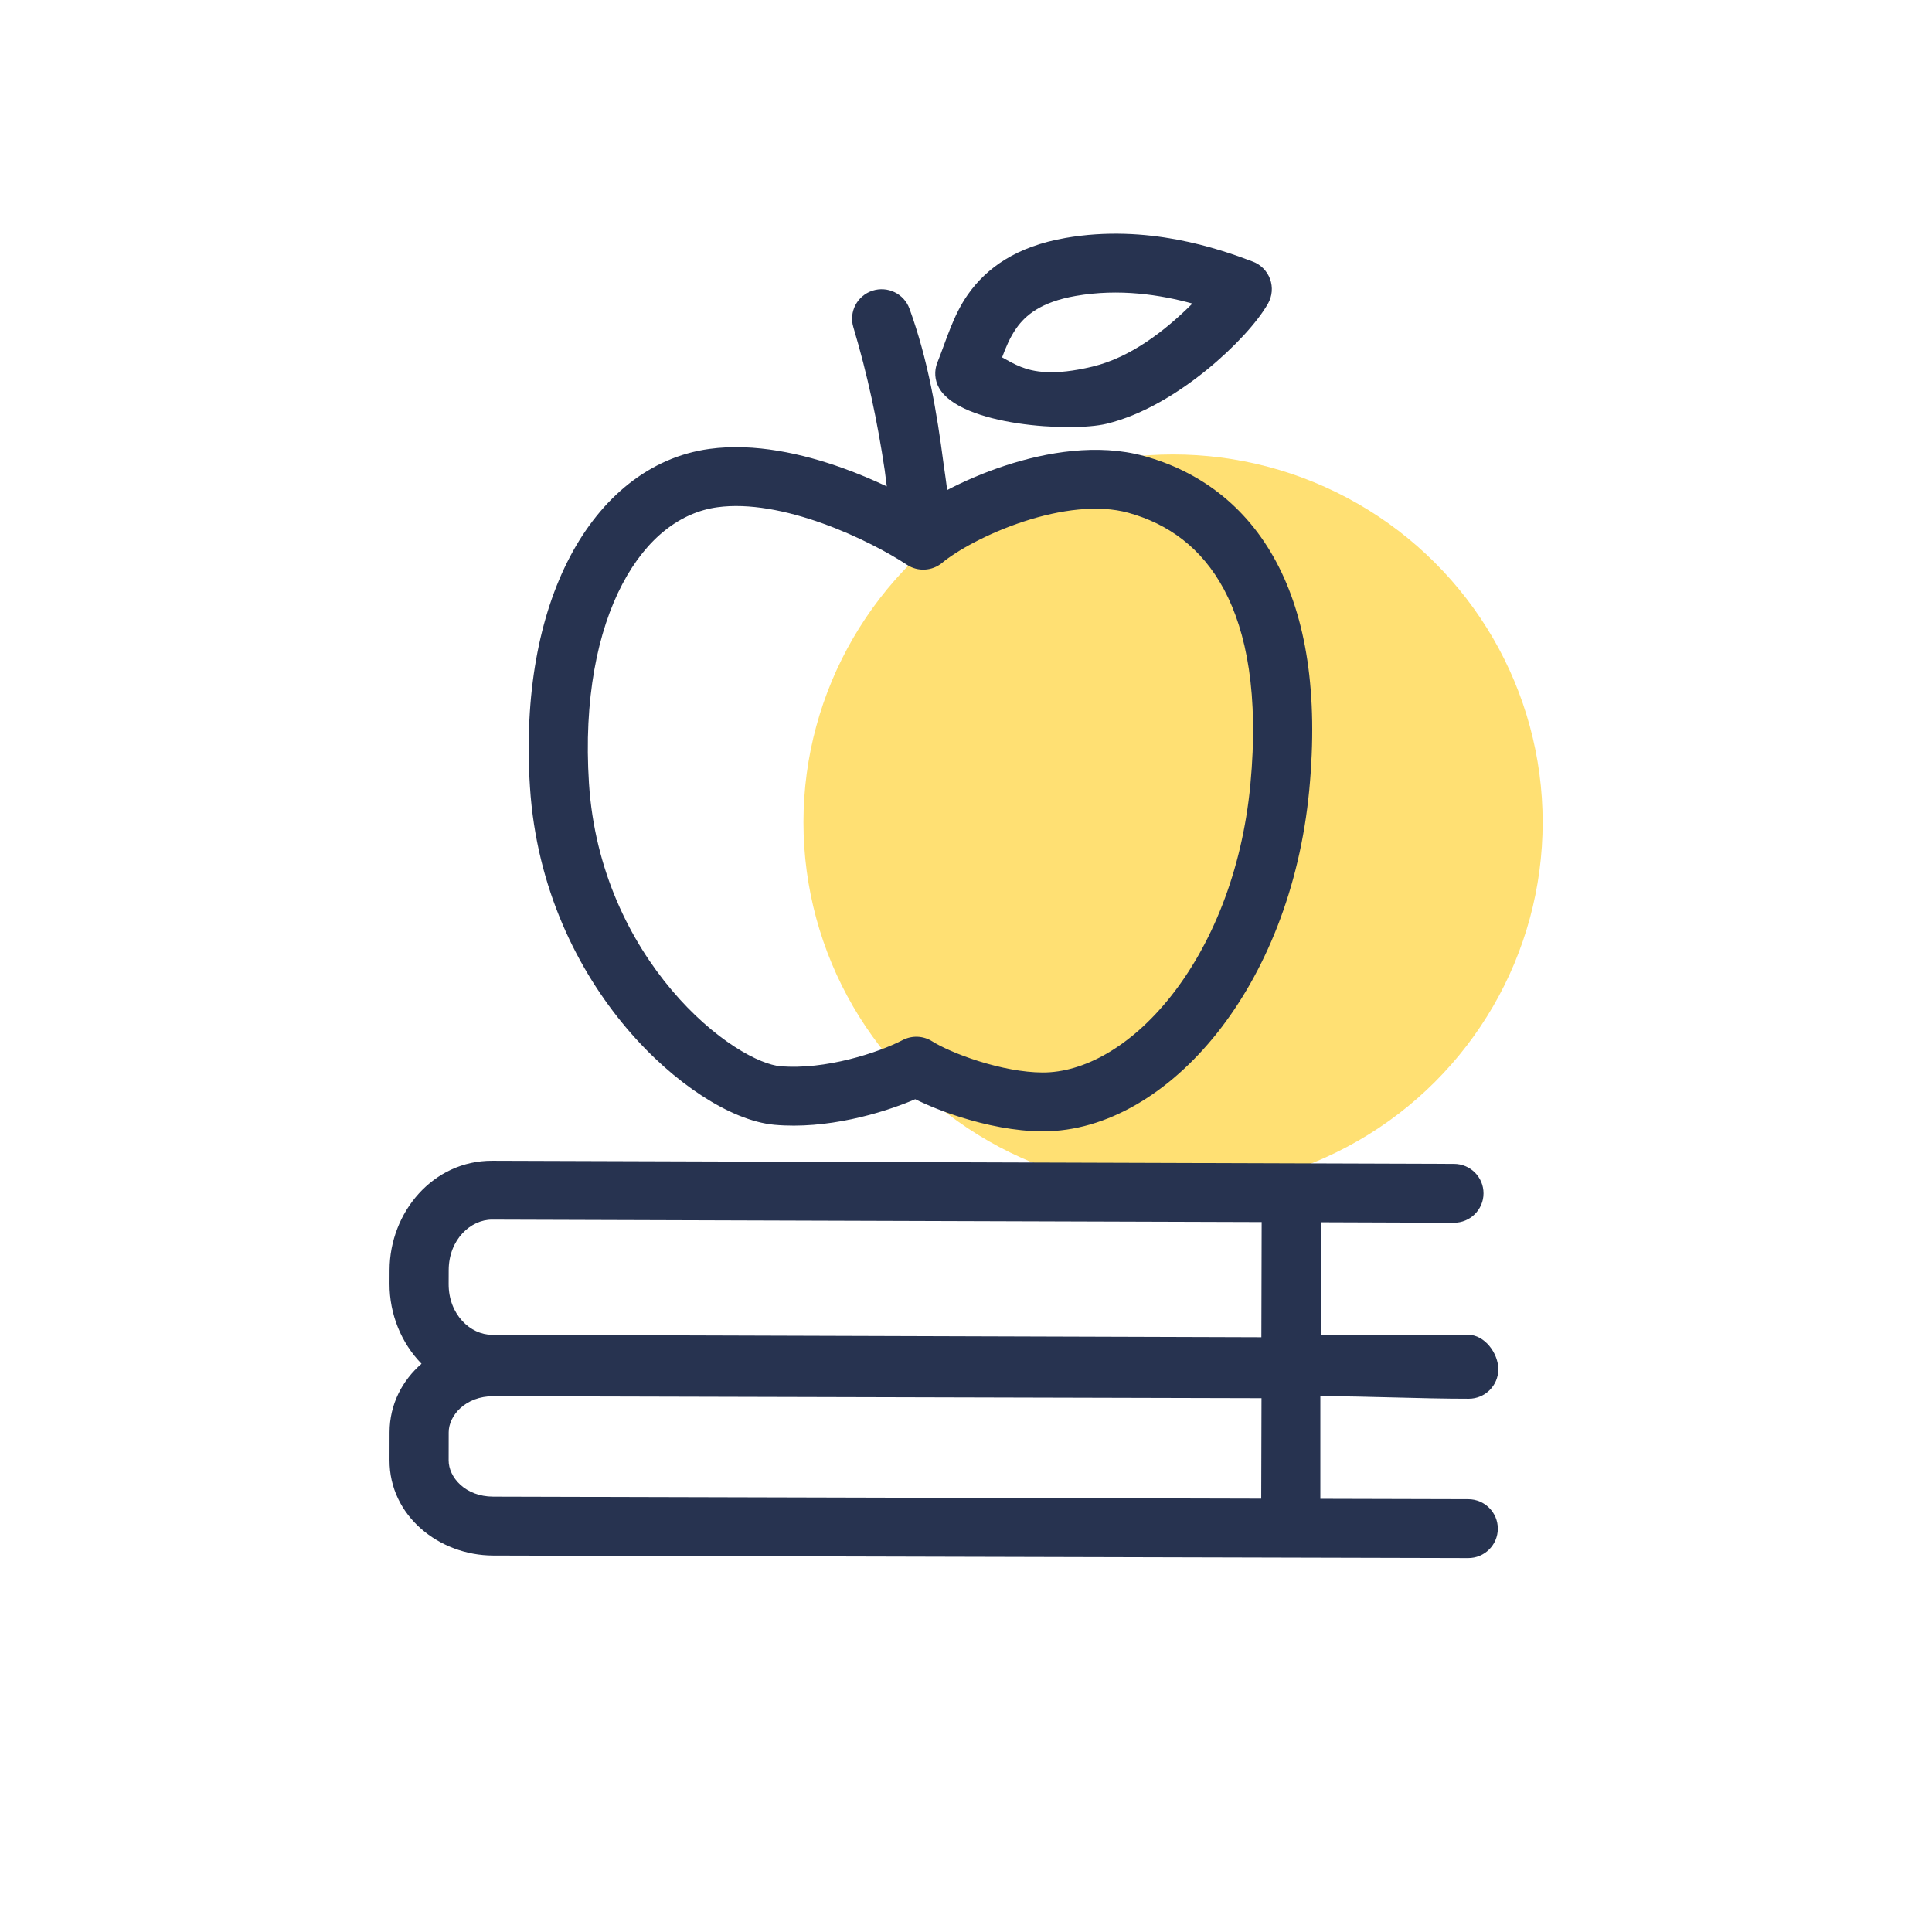
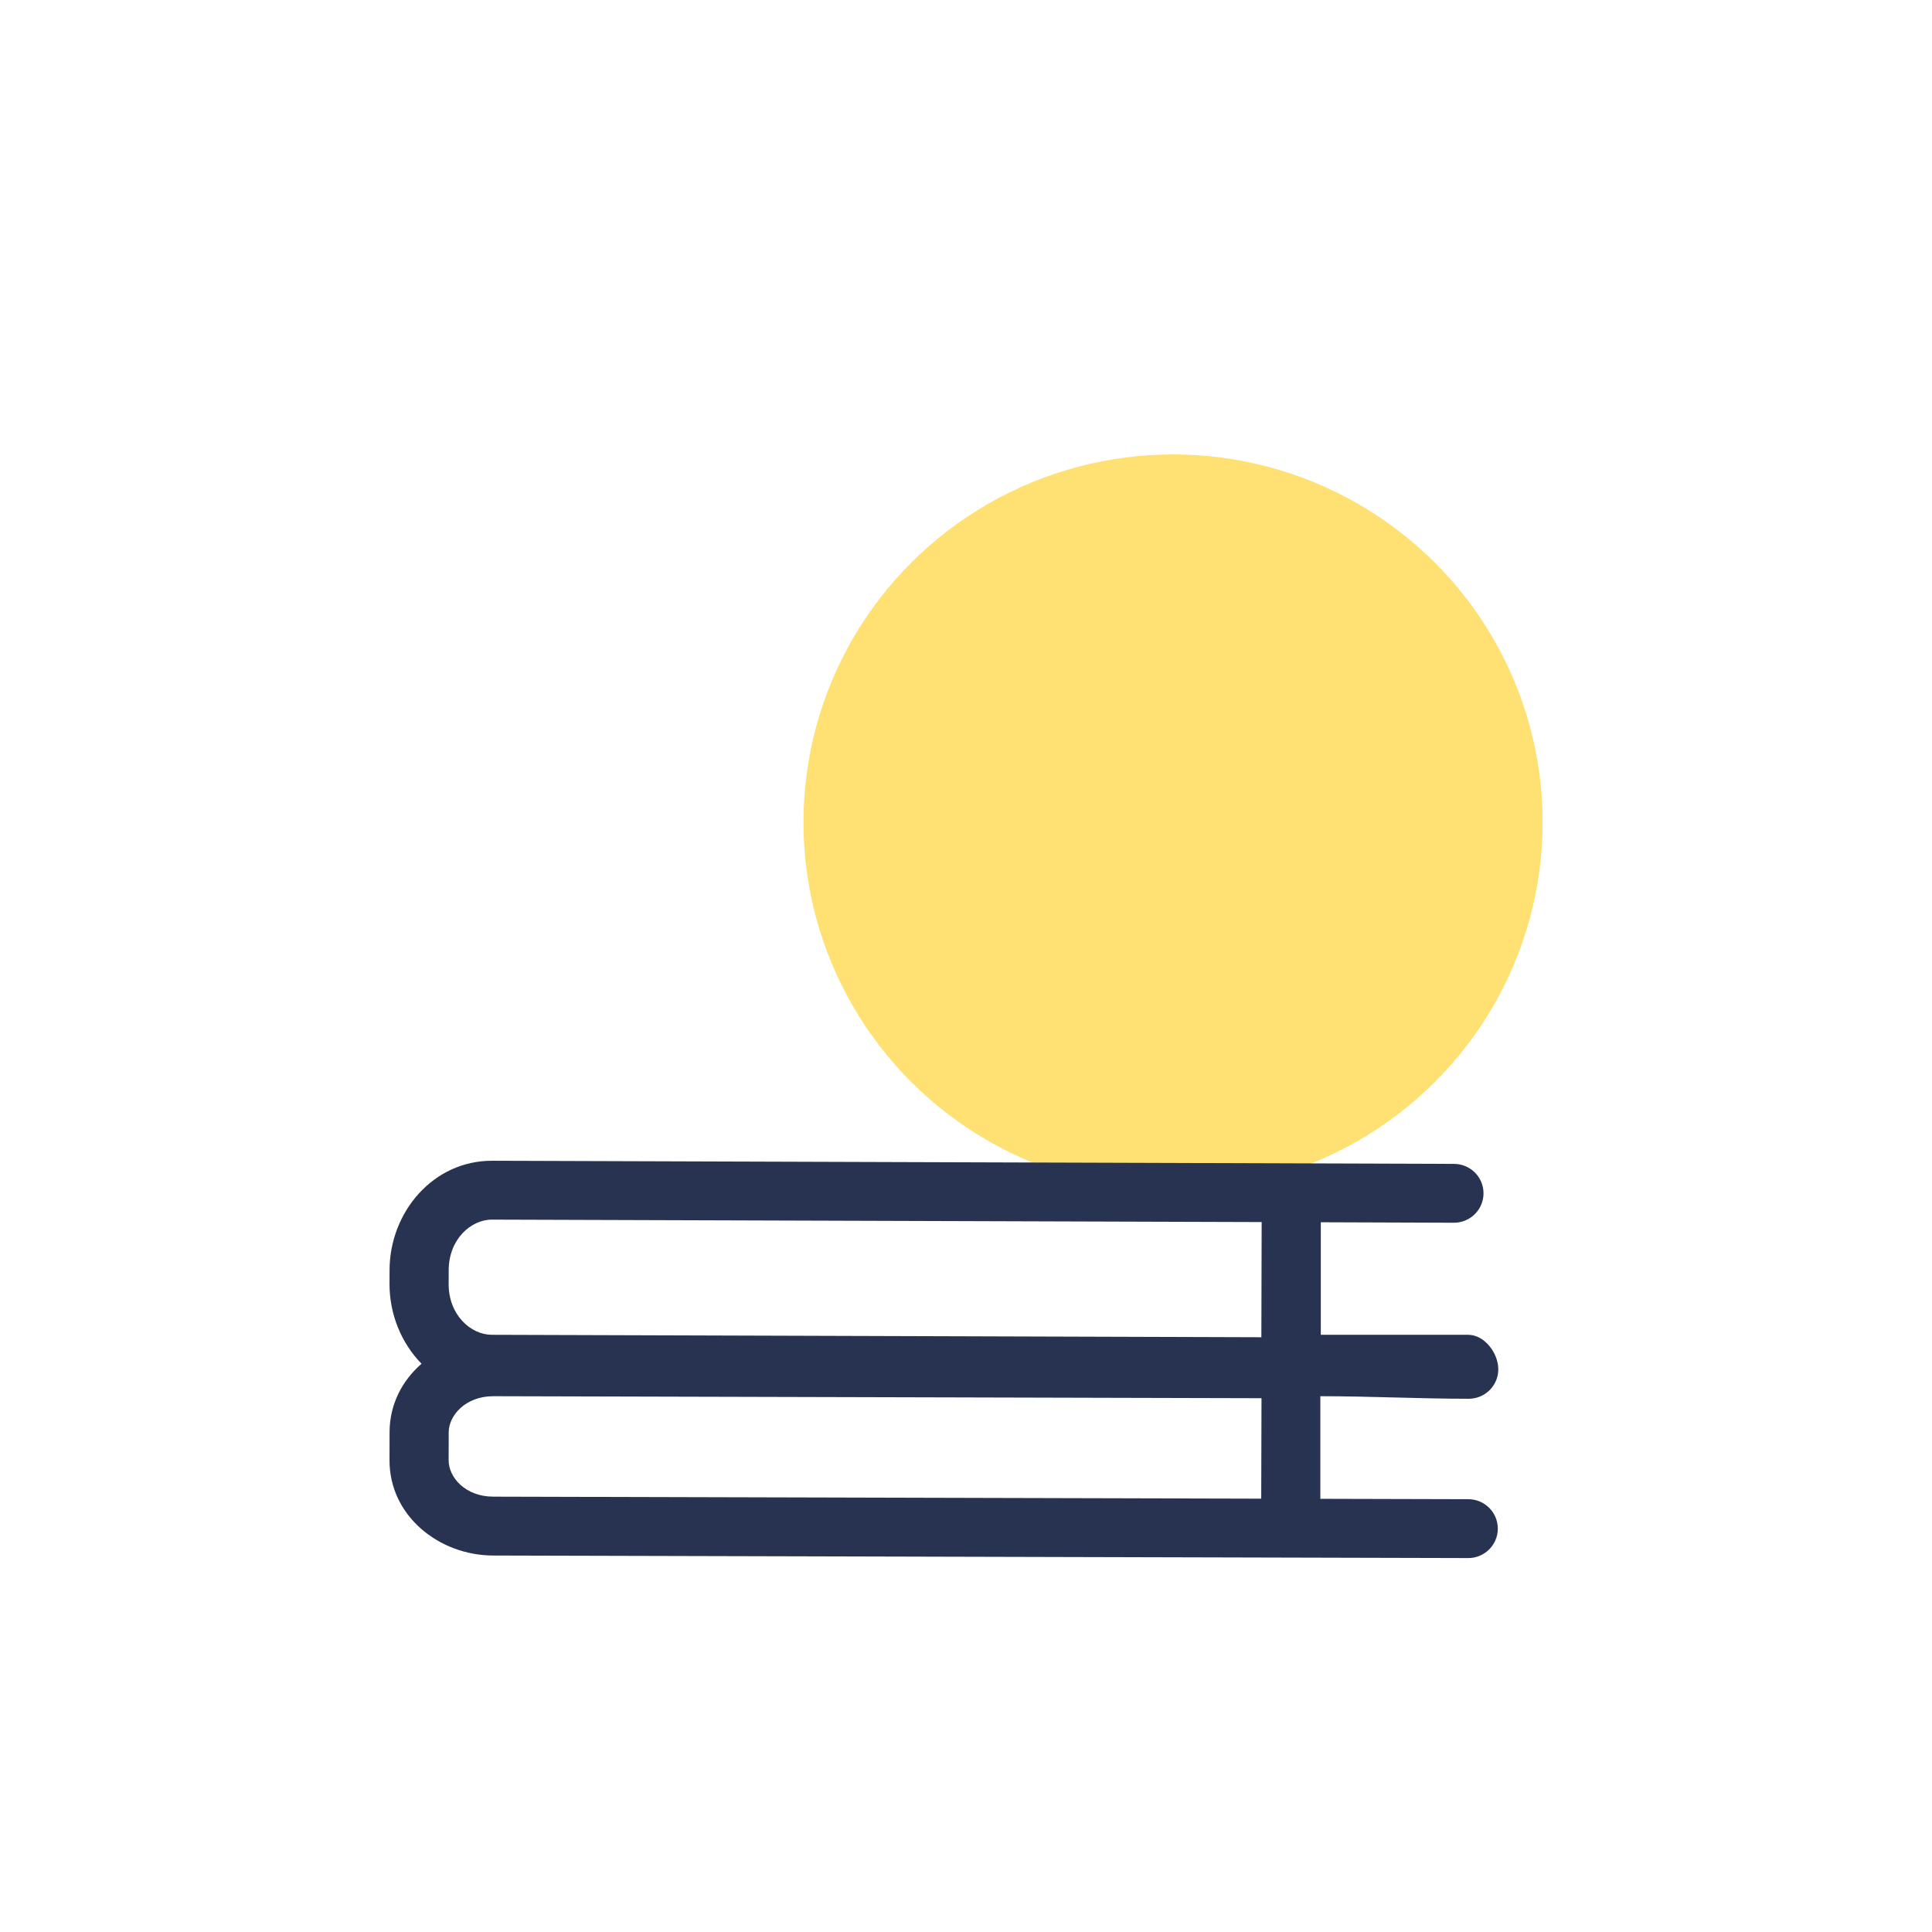
<svg xmlns="http://www.w3.org/2000/svg" width="124" height="124" viewBox="0 0 124 124" fill="#701414" data-library="gosweb_icons_1" data-icon="books_apple" data-color="#701414">
  <ellipse cx="75.289" cy="52.778" rx="23.721" ry="23.611" fill="#FFE073" />
-   <path fill-rule="evenodd" clip-rule="evenodd" d="M80.407 16.79C78.242 15.967 73.628 14.355 68.372 15.275C65.243 15.823 63.328 17.18 62.11 18.918C61.175 20.252 60.756 21.783 60.161 23.273C59.949 23.801 59.988 24.397 60.267 24.893C61.637 27.334 68.757 27.745 71.013 27.201C73.374 26.632 75.665 25.19 77.438 23.75C79.195 22.324 80.705 20.683 81.385 19.481C81.656 19.002 81.704 18.429 81.516 17.912C81.328 17.395 80.924 16.985 80.407 16.79ZM69.029 18.996C71.846 18.503 74.483 18.92 76.531 19.483C74.768 21.238 72.573 22.938 70.119 23.53C67.596 24.138 66.316 23.86 65.524 23.548C65.103 23.382 64.711 23.158 64.317 22.937C64.556 22.291 64.825 21.647 65.223 21.079C65.811 20.239 66.801 19.386 69.029 18.996Z" fill="#273350" />
-   <path fill-rule="evenodd" clip-rule="evenodd" d="M58.371 19.809C58.021 18.849 56.967 18.34 55.992 18.659C55.018 18.979 54.475 20.012 54.767 20.992C55.688 24.073 56.317 27.065 56.782 30.169C56.828 30.517 56.872 30.867 56.916 31.219C56.048 30.808 55.097 30.404 54.098 30.045C51.528 29.121 48.43 28.416 45.527 28.813C41.687 29.339 38.579 31.937 36.583 35.733C34.593 39.52 33.634 44.601 34.014 50.513C34.433 57.033 37.094 62.294 40.205 65.977C41.759 67.816 43.442 69.283 45.049 70.328C46.617 71.348 48.254 72.058 49.709 72.191C53.021 72.491 56.577 71.479 58.742 70.549C59.571 70.962 60.6 71.374 61.693 71.715C63.267 72.208 65.133 72.606 66.908 72.611C71.059 72.623 75.079 70.124 78.119 66.297C81.188 62.433 83.432 57.026 84.031 50.705C84.62 44.487 83.828 39.638 81.906 36.051C79.957 32.413 76.928 30.23 73.418 29.266C70.466 28.456 67.186 29.006 64.502 29.888C63.167 30.326 61.897 30.874 60.793 31.451C60.72 30.891 60.643 30.333 60.561 29.778C60.131 26.478 59.564 23.087 58.371 19.809ZM46.044 32.556C48.066 32.279 50.485 32.762 52.809 33.598C55.104 34.423 57.105 35.518 58.206 36.245C58.907 36.708 59.83 36.657 60.474 36.119C61.361 35.379 63.331 34.25 65.691 33.475C68.064 32.696 70.5 32.384 72.409 32.908C74.975 33.613 77.127 35.159 78.557 37.828C80.014 40.549 80.798 44.586 80.252 50.35C79.716 56.012 77.716 60.712 75.141 63.954C72.536 67.234 69.51 68.841 66.919 68.834C65.657 68.83 64.189 68.536 62.83 68.111C61.462 67.683 60.364 67.173 59.834 66.836C59.261 66.472 58.536 66.441 57.934 66.754C56.397 67.554 52.95 68.691 50.053 68.428C49.469 68.375 48.438 68.02 47.125 67.166C45.851 66.337 44.442 65.123 43.11 63.545C40.449 60.395 38.163 55.882 37.802 50.272C37.454 44.862 38.355 40.51 39.946 37.485C41.532 34.468 43.726 32.873 46.044 32.556Z" fill="#273350" />
  <path fill-rule="evenodd" clip-rule="evenodd" d="M25.003 81.509C25.012 77.809 27.79 74.487 31.593 74.5L93.324 74.701C94.372 74.704 95.219 75.552 95.215 76.596C95.212 77.639 94.359 78.482 93.311 78.478L84.772 78.447V85.67C87.171 85.67 91.79 85.67 94.231 85.67C95.278 85.67 96.164 86.843 96.164 87.886C96.164 88.929 95.314 89.775 94.266 89.775C91.091 89.775 87.91 89.611 84.743 89.611V96.197L94.24 96.222C95.288 96.225 96.136 97.073 96.133 98.116C96.13 99.159 95.278 100.003 94.231 100L31.645 99.837C28.182 99.827 24.988 97.29 25 93.715L25.003 91.918C25.009 90.129 25.816 88.604 27.055 87.528C25.765 86.212 24.995 84.355 25 82.397L25.003 81.509ZM80.976 78.435L31.581 78.278C30.223 78.273 28.803 79.541 28.798 81.52L28.795 82.407C28.79 84.386 30.204 85.665 31.563 85.67L80.957 85.827L80.976 78.435ZM80.948 96.188L80.966 89.74L31.676 89.611C29.874 89.606 28.802 90.849 28.798 91.93L28.795 93.727C28.792 94.807 29.853 96.054 31.655 96.059L80.948 96.188Z" fill="#273350" />
</svg>